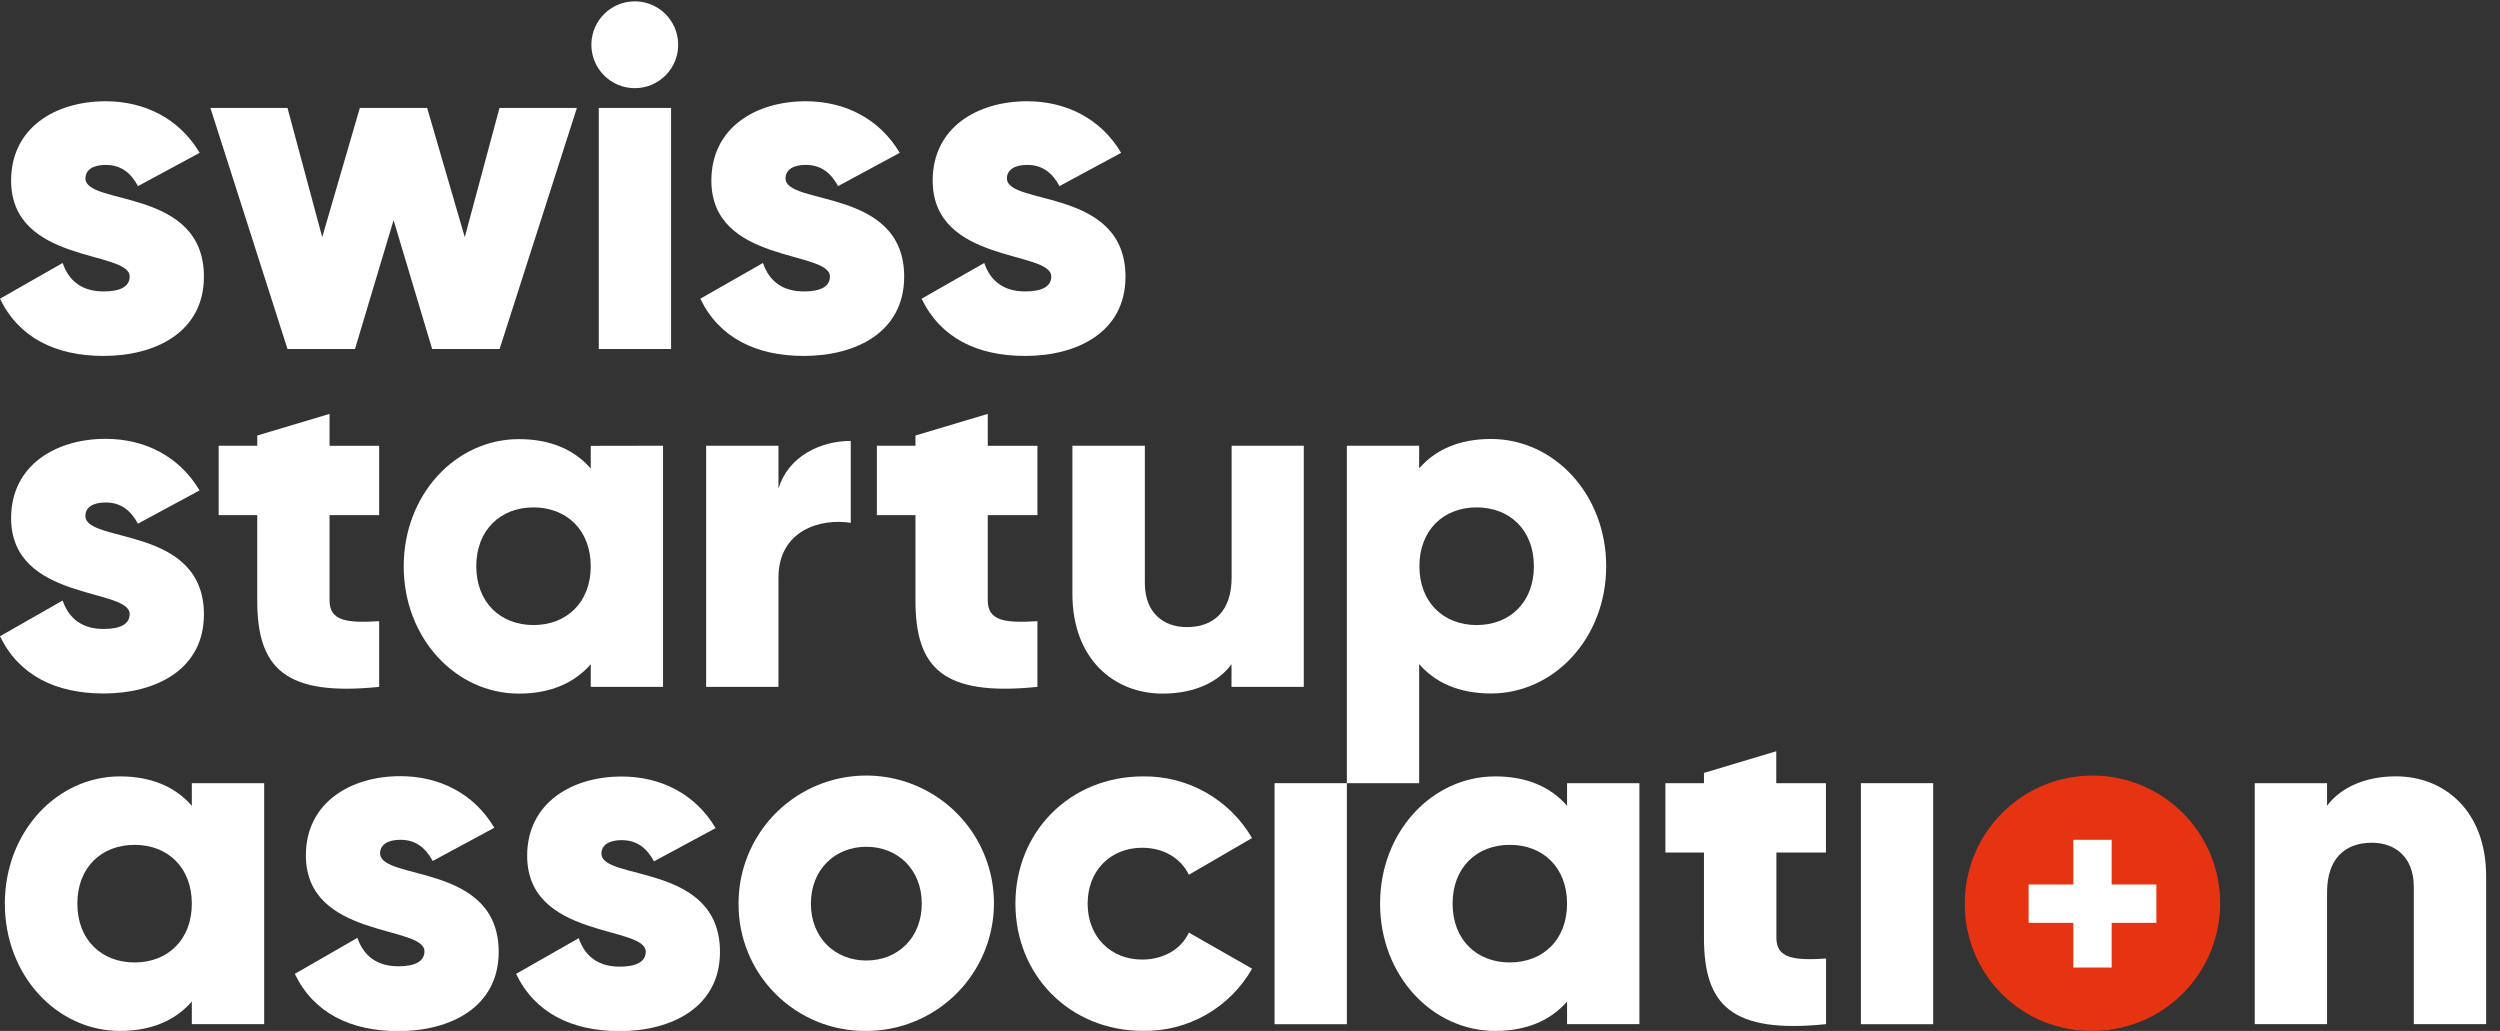
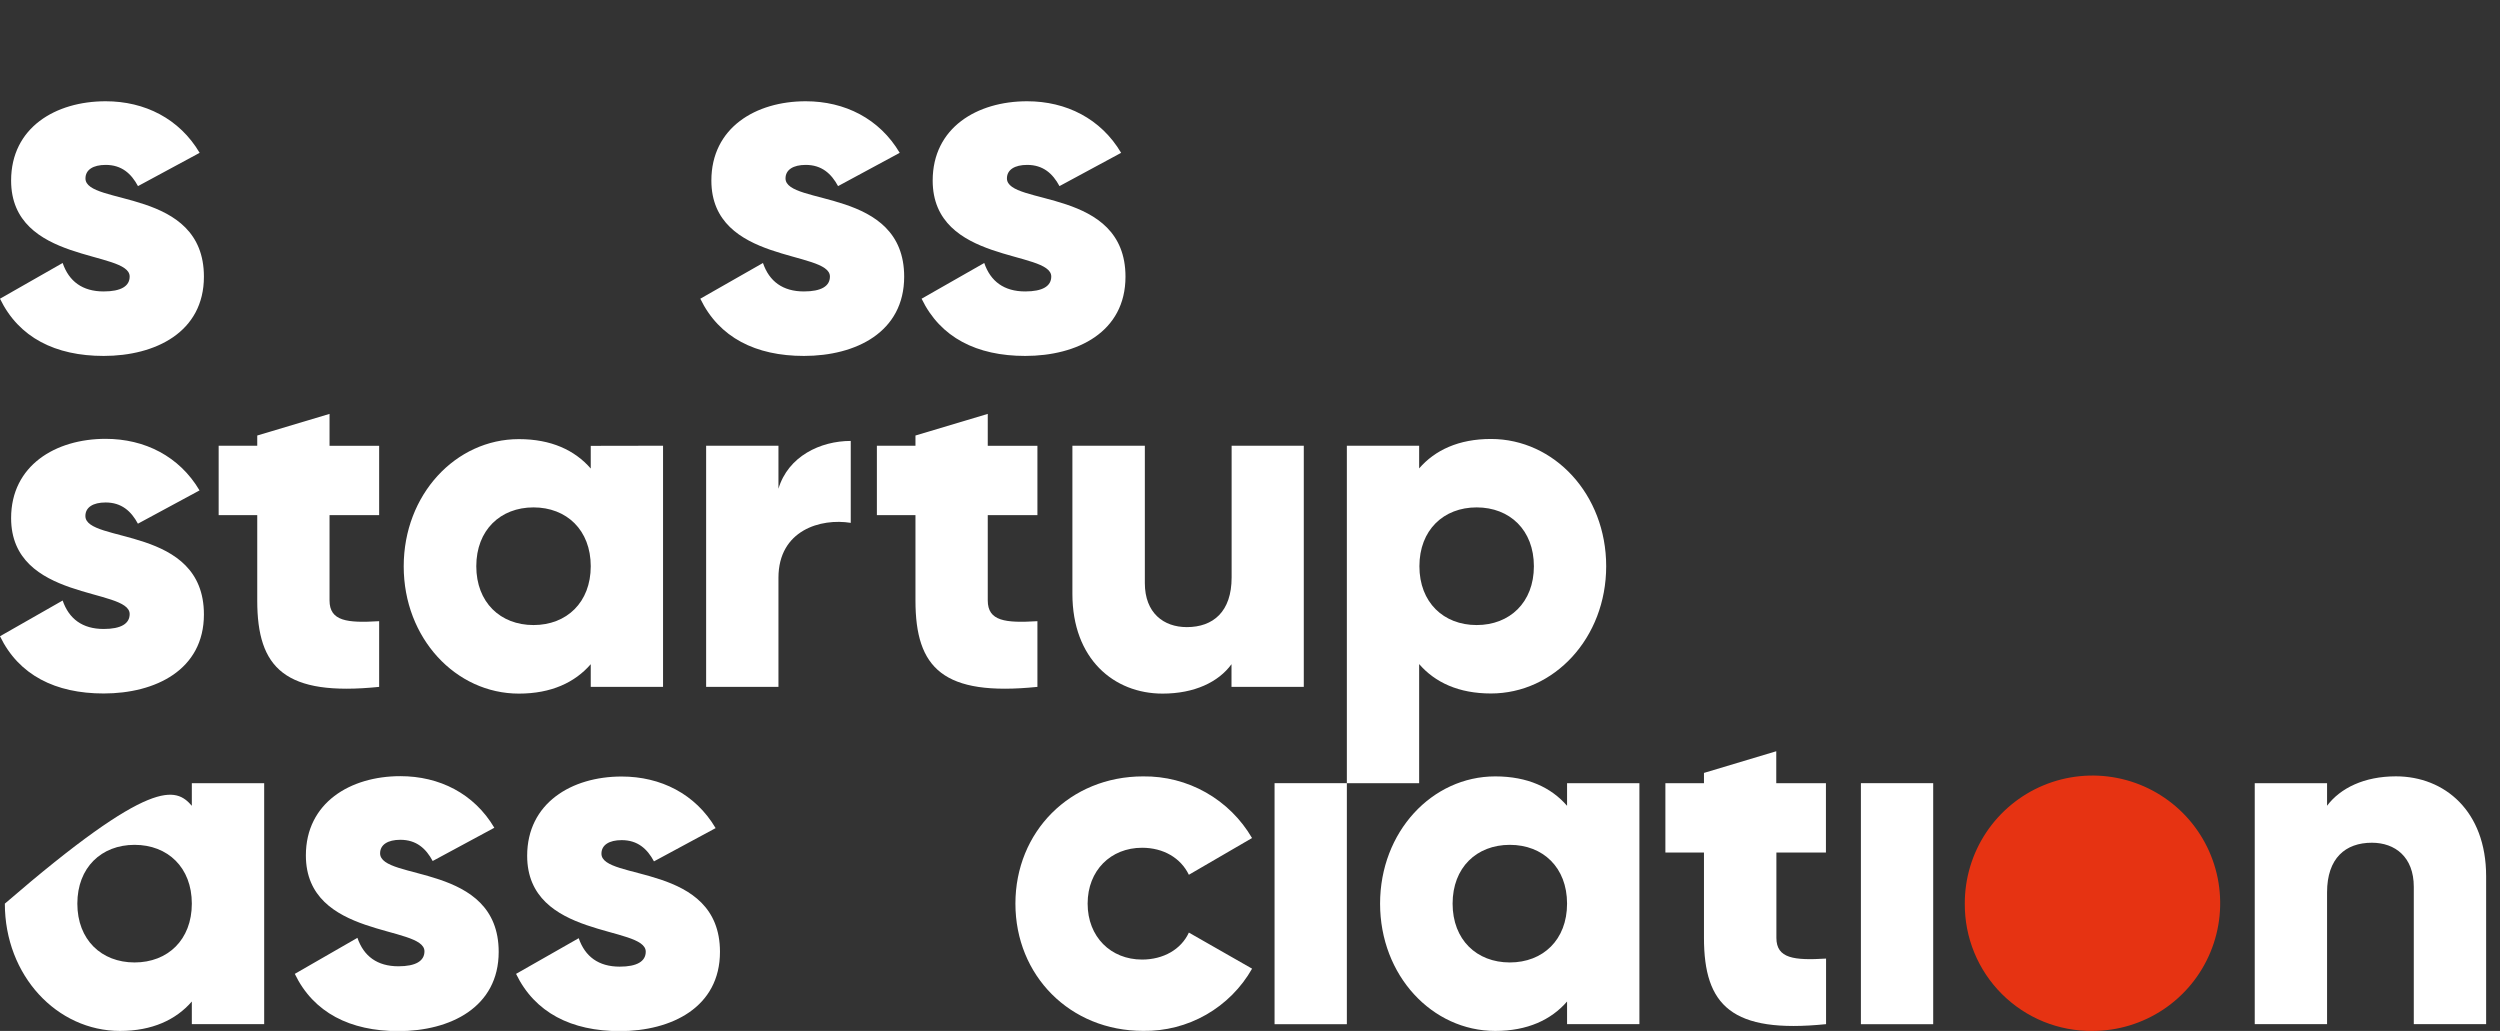
<svg xmlns="http://www.w3.org/2000/svg" width="97" height="40" viewBox="0 0 97 40" fill="none">
  <rect x="0" y="0" width="97" height="40" fill="#333333" stroke="none" />
  <g clip-path="url(#clip0_1697_920)">
    <path d="M7.912 10.735C7.912 12.886 6.032 13.81 4.022 13.81C2.151 13.81 0.729 13.1 0 11.59L2.431 10.204C2.675 10.916 3.198 11.308 4.022 11.308C4.695 11.308 5.031 11.103 5.031 10.729C5.031 9.704 0.431 10.242 0.431 7.006C0.431 4.954 2.151 3.929 4.1 3.929C5.614 3.929 6.962 4.602 7.746 5.93L5.354 7.221C5.093 6.734 4.719 6.398 4.102 6.398C3.615 6.398 3.316 6.586 3.316 6.922C3.311 7.987 7.912 7.276 7.912 10.735Z" fill="white" />
-     <path d="M22.383 4.189L19.385 13.541H16.767L15.271 8.542L13.774 13.541H11.155L8.164 4.189H11.155L12.502 9.201L13.961 4.189H16.574L18.033 9.201L19.38 4.189H22.383Z" fill="white" />
-     <path d="M22.946 1.683C22.96 1.246 23.144 0.831 23.458 0.527C23.772 0.222 24.192 0.052 24.63 0.052C25.067 0.052 25.488 0.222 25.802 0.527C26.116 0.831 26.299 1.246 26.313 1.683C26.321 1.908 26.282 2.133 26.201 2.344C26.12 2.554 25.997 2.746 25.84 2.908C25.683 3.071 25.495 3.199 25.287 3.288C25.079 3.376 24.855 3.421 24.63 3.421C24.404 3.421 24.181 3.376 23.973 3.288C23.765 3.199 23.577 3.071 23.42 2.908C23.263 2.746 23.14 2.554 23.059 2.344C22.977 2.133 22.939 1.908 22.946 1.683ZM23.233 4.189H26.038V13.541H23.233V4.189Z" fill="white" />
    <path d="M35.082 10.735C35.082 12.886 33.213 13.81 31.192 13.81C29.323 13.81 27.901 13.1 27.172 11.59L29.603 10.204C29.846 10.916 30.37 11.308 31.192 11.308C31.865 11.308 32.201 11.103 32.201 10.729C32.201 9.704 27.601 10.242 27.601 7.006C27.601 4.954 29.323 3.929 31.262 3.929C32.777 3.929 34.123 4.602 34.909 5.93L32.517 7.221C32.254 6.734 31.88 6.398 31.263 6.398C30.777 6.398 30.478 6.586 30.478 6.922C30.481 7.987 35.082 7.276 35.082 10.735Z" fill="white" />
    <path d="M43.669 10.735C43.669 12.886 41.799 13.81 39.779 13.81C37.9 13.81 36.487 13.1 35.758 11.59L38.189 10.204C38.431 10.916 38.956 11.308 39.779 11.308C40.452 11.308 40.789 11.103 40.789 10.729C40.789 9.704 36.188 10.242 36.188 7.006C36.188 4.954 37.909 3.929 39.853 3.929C41.368 3.929 42.714 4.602 43.5 5.93L41.108 7.221C40.847 6.734 40.473 6.398 39.855 6.398C39.369 6.398 39.069 6.586 39.069 6.922C39.067 7.987 43.669 7.276 43.669 10.735Z" fill="white" />
-     <path d="M10.25 30.387V39.737H7.443V38.859C6.826 39.569 5.905 40 4.657 40C2.207 40 0.188 37.849 0.188 35.061C0.188 32.273 2.207 30.124 4.657 30.124C5.909 30.124 6.826 30.554 7.443 31.265V30.387H10.25ZM7.443 35.061C7.443 33.658 6.508 32.78 5.222 32.78C3.936 32.78 3.001 33.658 3.001 35.061C3.001 36.464 3.936 37.343 5.222 37.343C6.508 37.343 7.443 36.465 7.443 35.061Z" fill="white" />
+     <path d="M10.25 30.387V39.737H7.443V38.859C6.826 39.569 5.905 40 4.657 40C2.207 40 0.188 37.849 0.188 35.061C5.909 30.124 6.826 30.554 7.443 31.265V30.387H10.25ZM7.443 35.061C7.443 33.658 6.508 32.78 5.222 32.78C3.936 32.78 3.001 33.658 3.001 35.061C3.001 36.464 3.936 37.343 5.222 37.343C6.508 37.343 7.443 36.465 7.443 35.061Z" fill="white" />
    <path d="M19.349 36.932C19.349 39.083 17.47 40.007 15.459 40.007C13.588 40.007 12.167 39.296 11.438 37.786L13.868 36.388C14.111 37.099 14.636 37.492 15.459 37.492C16.132 37.492 16.469 37.285 16.469 36.911C16.469 35.886 11.868 36.426 11.868 33.19C11.868 31.151 13.588 30.115 15.533 30.115C17.048 30.115 18.394 30.788 19.18 32.117L16.788 33.407C16.527 32.92 16.153 32.584 15.534 32.584C15.049 32.584 14.748 32.772 14.748 33.108C14.747 34.183 19.349 33.472 19.349 36.932Z" fill="white" />
    <path d="M27.935 36.932C27.935 39.083 26.056 40.007 24.045 40.007C22.174 40.007 20.753 39.296 20.023 37.786L22.454 36.402C22.699 37.113 23.221 37.506 24.045 37.506C24.718 37.506 25.055 37.299 25.055 36.925C25.055 35.9 20.454 36.44 20.454 33.204C20.454 31.164 22.174 30.129 24.12 30.129C25.634 30.129 26.982 30.802 27.766 32.131L25.374 33.421C25.113 32.934 24.739 32.597 24.122 32.597C23.635 32.597 23.336 32.785 23.336 33.122C23.334 34.183 27.935 33.472 27.935 36.932Z" fill="white" />
-     <path d="M28.656 35.061C28.653 34.081 28.941 33.121 29.484 32.304C30.026 31.488 30.799 30.85 31.704 30.473C32.609 30.096 33.606 29.995 34.568 30.185C35.53 30.374 36.414 30.845 37.108 31.537C37.803 32.229 38.276 33.112 38.469 34.073C38.661 35.035 38.564 36.032 38.189 36.938C37.815 37.844 37.18 38.619 36.365 39.164C35.55 39.709 34.591 40 33.611 40C32.959 40.007 32.313 39.884 31.71 39.639C31.107 39.393 30.558 39.03 30.097 38.57C29.636 38.11 29.271 37.563 29.024 36.961C28.776 36.358 28.651 35.712 28.656 35.061ZM35.765 35.061C35.765 33.734 34.829 32.855 33.614 32.855C32.4 32.855 31.463 33.734 31.463 35.061C31.463 36.388 32.398 37.268 33.614 37.268C34.831 37.268 35.765 36.388 35.765 35.061Z" fill="white" />
    <path d="M39.398 35.061C39.398 32.275 41.512 30.124 44.353 30.124C45.206 30.113 46.047 30.328 46.789 30.748C47.532 31.169 48.15 31.779 48.579 32.516L46.128 33.941C45.81 33.285 45.137 32.893 44.313 32.893C43.099 32.893 42.2 33.771 42.2 35.061C42.2 36.351 43.099 37.231 44.313 37.231C45.137 37.231 45.829 36.838 46.128 36.184L48.581 37.584C48.158 38.329 47.542 38.946 46.798 39.371C46.055 39.795 45.211 40.012 44.354 39.998C41.515 40 39.398 37.849 39.398 35.061Z" fill="white" />
    <path d="M52.258 30.387H49.453V39.739H52.258V30.387Z" fill="white" />
    <path d="M63.609 30.387V39.737H60.802V38.859C60.186 39.569 59.265 40 58.016 40C55.566 40 53.547 37.849 53.547 35.061C53.547 32.273 55.566 30.124 58.016 30.124C59.27 30.124 60.186 30.554 60.802 31.265V30.387H63.609ZM60.802 35.061C60.802 33.658 59.868 32.78 58.581 32.78C57.295 32.78 56.361 33.658 56.361 35.061C56.361 36.464 57.295 37.343 58.581 37.343C59.868 37.343 60.802 36.465 60.802 35.061Z" fill="white" />
    <path d="M68.924 33.079V36.389C68.924 37.193 69.616 37.267 70.851 37.193V39.737C67.185 40.111 66.114 39.008 66.114 36.389V33.079H64.617V30.387H66.114V29.989L68.919 29.148V30.387H70.846V33.079H68.924Z" fill="white" />
    <path d="M75.008 30.387H72.203V39.739H75.008V30.387Z" fill="white" />
    <path d="M76.234 35.061C76.231 34.081 76.519 33.121 77.062 32.304C77.605 31.488 78.377 30.85 79.282 30.473C80.187 30.096 81.184 29.995 82.146 30.185C83.108 30.374 83.992 30.845 84.687 31.537C85.381 32.229 85.854 33.112 86.047 34.073C86.239 35.035 86.142 36.032 85.767 36.938C85.393 37.844 84.758 38.619 83.943 39.164C83.128 39.709 82.169 40 81.189 40C80.538 40.007 79.891 39.884 79.288 39.639C78.685 39.393 78.137 39.03 77.675 38.57C77.214 38.11 76.849 37.563 76.602 36.961C76.354 36.358 76.23 35.712 76.234 35.061Z" fill="#E63312" />
    <path d="M96.462 33.997V39.737H93.655V34.407C93.655 33.248 92.926 32.698 92.029 32.698C91.004 32.698 90.29 33.296 90.29 34.625V39.737H87.484V30.387H90.29V31.263C90.802 30.58 91.73 30.122 92.963 30.122C94.853 30.124 96.462 31.47 96.462 33.997Z" fill="white" />
-     <path d="M81.933 34.318V32.584H80.445V34.318H78.711V35.806H80.445V37.54H81.933V35.806H83.667V34.318H81.933Z" fill="white" />
    <path d="M7.912 23.84C7.912 25.991 6.032 26.907 4.022 26.907C2.151 26.907 0.729 26.196 0 24.686L2.431 23.3C2.675 24.011 3.198 24.404 4.022 24.404C4.695 24.404 5.031 24.199 5.031 23.825C5.031 22.8 0.431 23.338 0.431 20.102C0.431 18.064 2.151 17.027 4.097 17.027C5.61 17.027 6.958 17.7 7.742 19.028L5.351 20.319C5.089 19.832 4.715 19.496 4.098 19.496C3.612 19.496 3.313 19.682 3.313 20.02C3.311 21.092 7.912 20.381 7.912 23.84Z" fill="white" />
    <path d="M12.786 19.988V23.297C12.786 24.102 13.469 24.177 14.711 24.102V26.651C11.047 27.025 9.981 25.921 9.981 23.302V19.988H8.484V17.294H9.981V16.898L12.786 16.059V17.297H14.711V19.988H12.786Z" fill="white" />
    <path d="M25.726 17.294V26.651H22.921V25.771C22.303 26.483 21.384 26.912 20.133 26.912C17.683 26.912 15.664 24.761 15.664 21.975C15.664 19.188 17.683 17.038 20.133 17.038C21.387 17.038 22.303 17.468 22.921 18.179V17.299L25.726 17.294ZM22.921 21.97C22.921 20.567 21.985 19.687 20.7 19.687C19.416 19.687 18.48 20.567 18.48 21.97C18.48 23.372 19.414 24.252 20.7 24.252C21.987 24.252 22.921 23.372 22.921 21.97Z" fill="white" />
    <path d="M33.009 17.108V20.287C31.849 20.099 30.204 20.567 30.204 22.419V26.651H27.398V17.294H30.204V18.963C30.578 17.706 31.83 17.108 33.009 17.108Z" fill="white" />
    <path d="M38.325 19.988V23.297C38.325 24.102 39.008 24.177 40.252 24.102V26.651C36.586 27.025 35.52 25.921 35.52 23.302V19.988H34.023V17.294H35.52V16.898L38.325 16.059V17.297H40.252V19.988H38.325Z" fill="white" />
    <path d="M50.587 17.294V26.651H47.782V25.771C47.278 26.465 46.342 26.912 45.108 26.912C43.219 26.912 41.609 25.566 41.609 23.041V17.294H44.42V22.624C44.42 23.784 45.149 24.332 46.048 24.332C47.073 24.332 47.787 23.733 47.787 22.405V17.294H50.587Z" fill="white" />
    <path d="M62.32 21.97C62.32 24.756 60.299 26.907 57.849 26.907C56.597 26.907 55.68 26.478 55.063 25.766V30.387H52.258V17.294H55.063V18.174C55.68 17.463 56.6 17.032 57.849 17.032C60.304 17.032 62.32 19.183 62.32 21.97ZM59.515 21.97C59.515 20.567 58.579 19.687 57.294 19.687C56.009 19.687 55.073 20.567 55.073 21.97C55.073 23.372 56.009 24.252 57.294 24.252C58.579 24.252 59.515 23.372 59.515 21.97Z" fill="white" />
  </g>
  <defs>
    <clipPath id="clip0_1697_920">
      <rect width="96.46" height="40" fill="white" />
    </clipPath>
  </defs>
</svg>